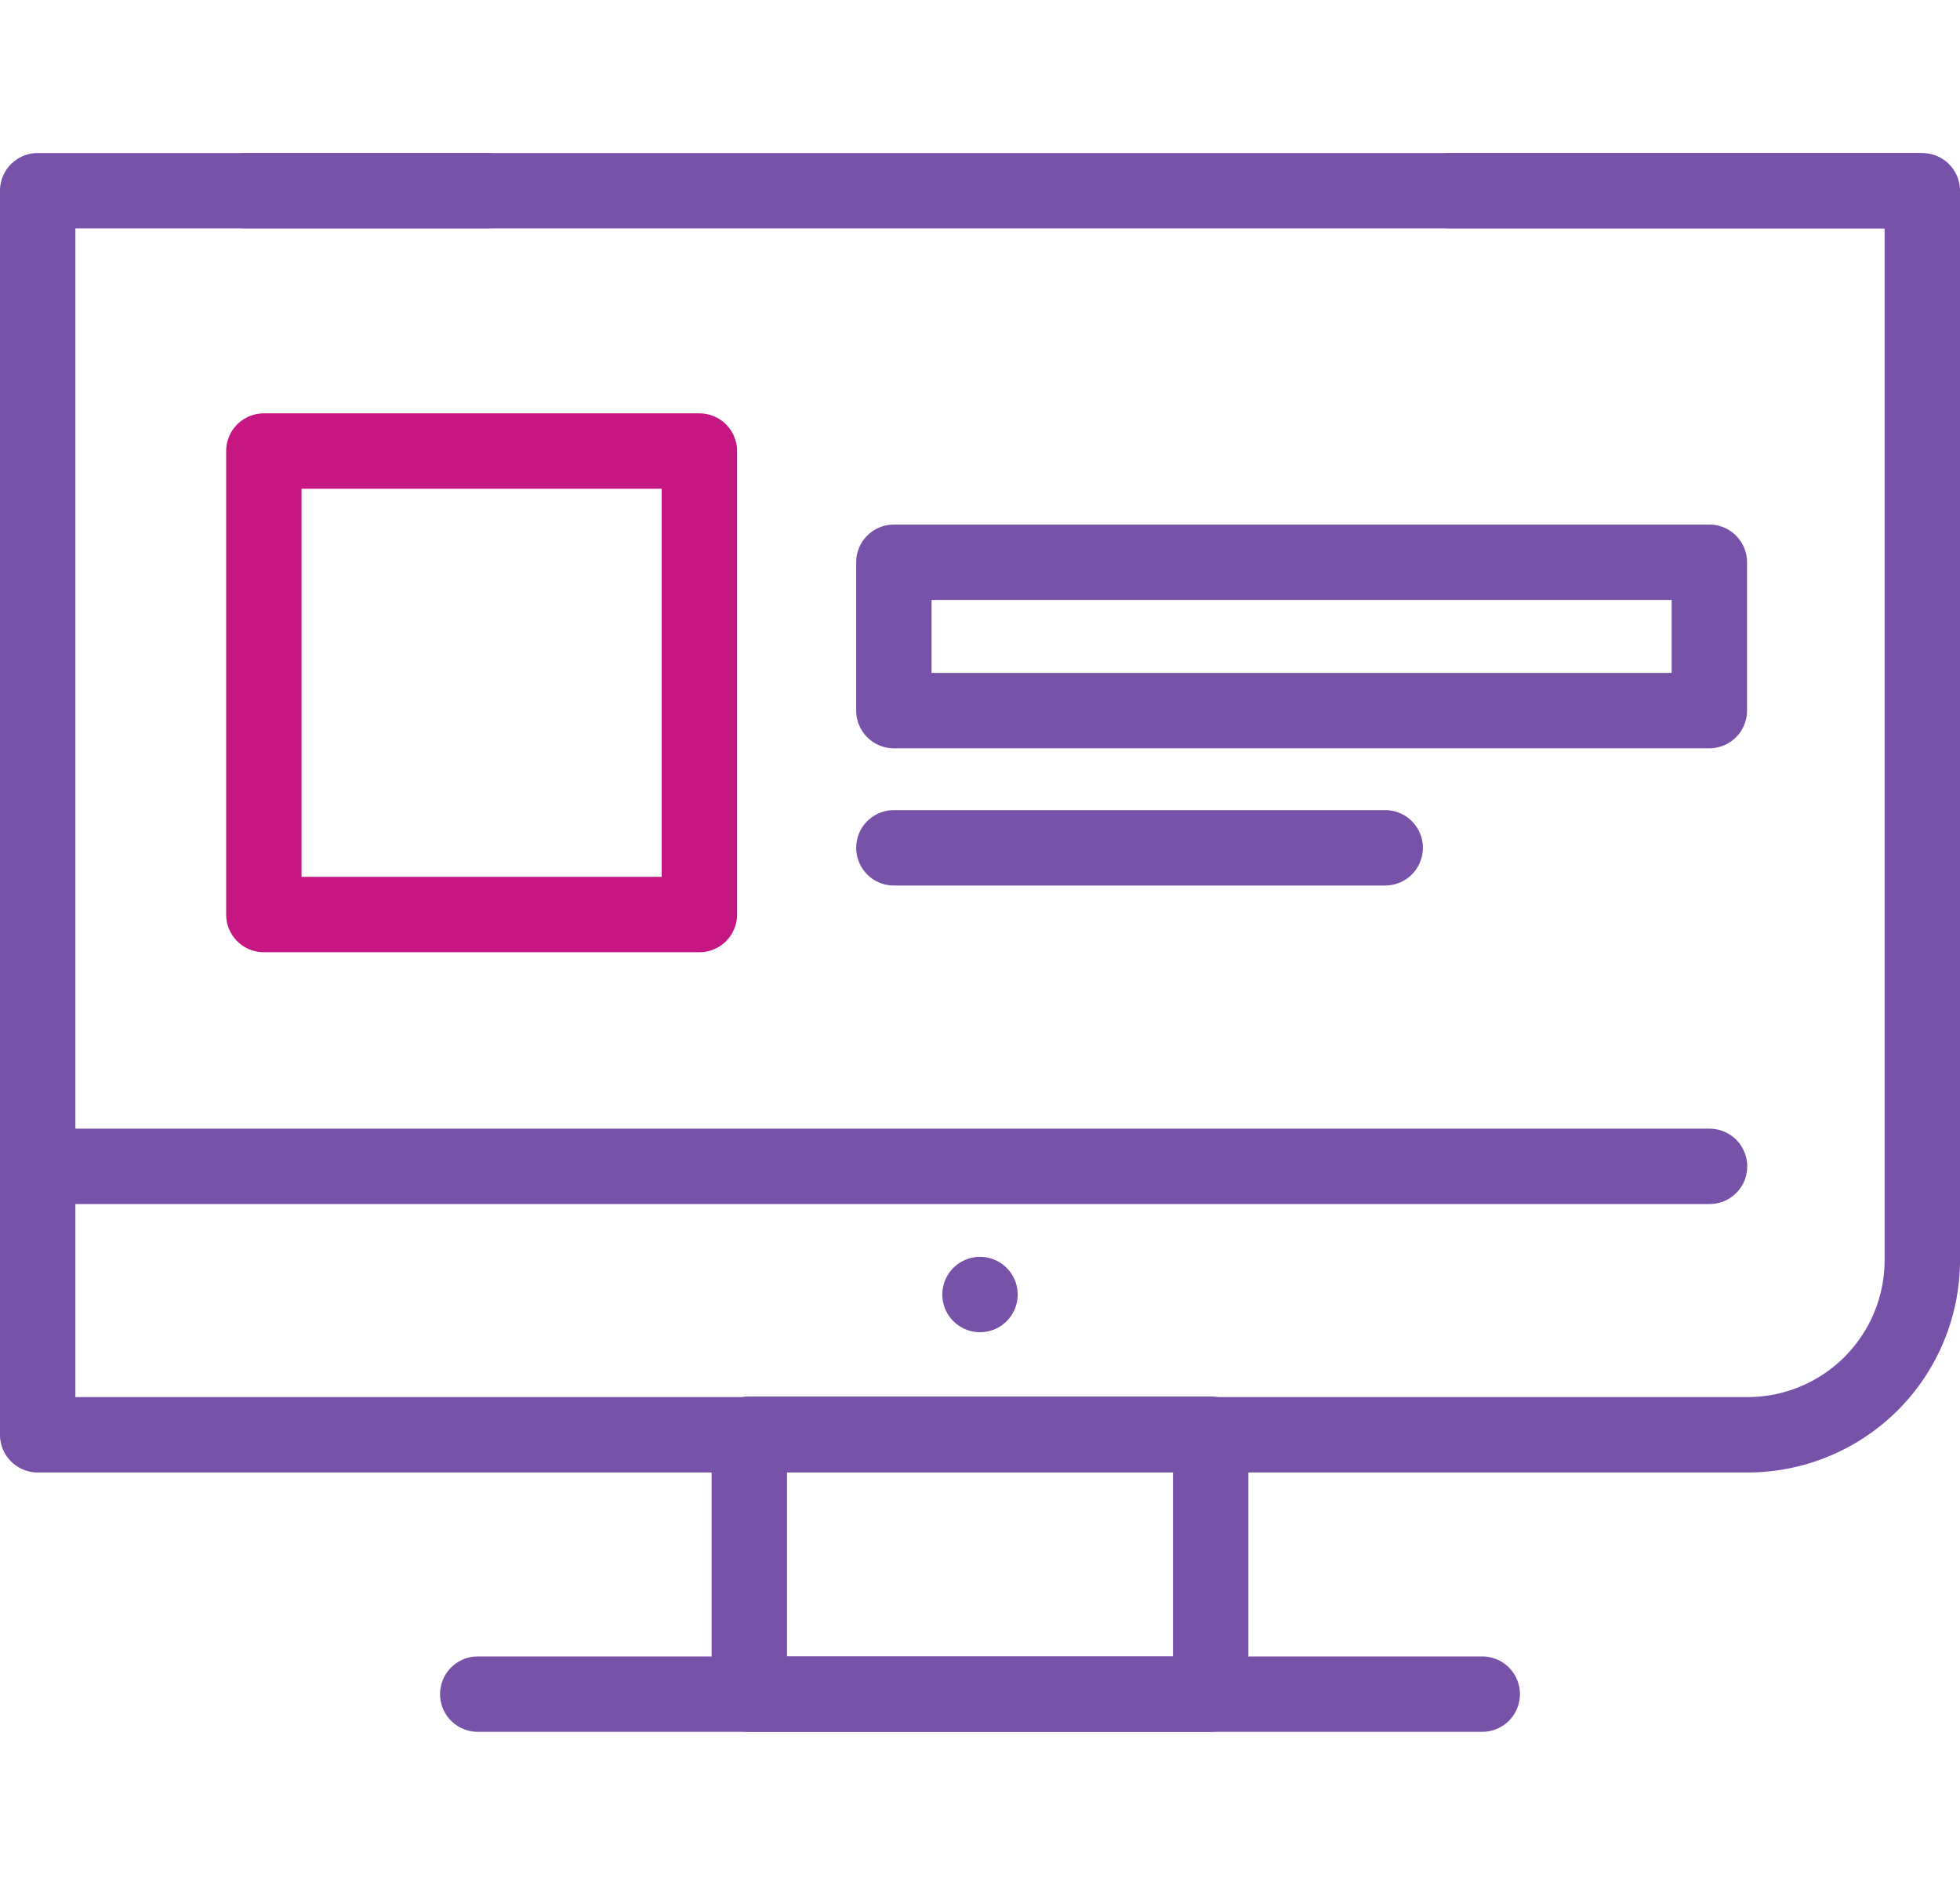
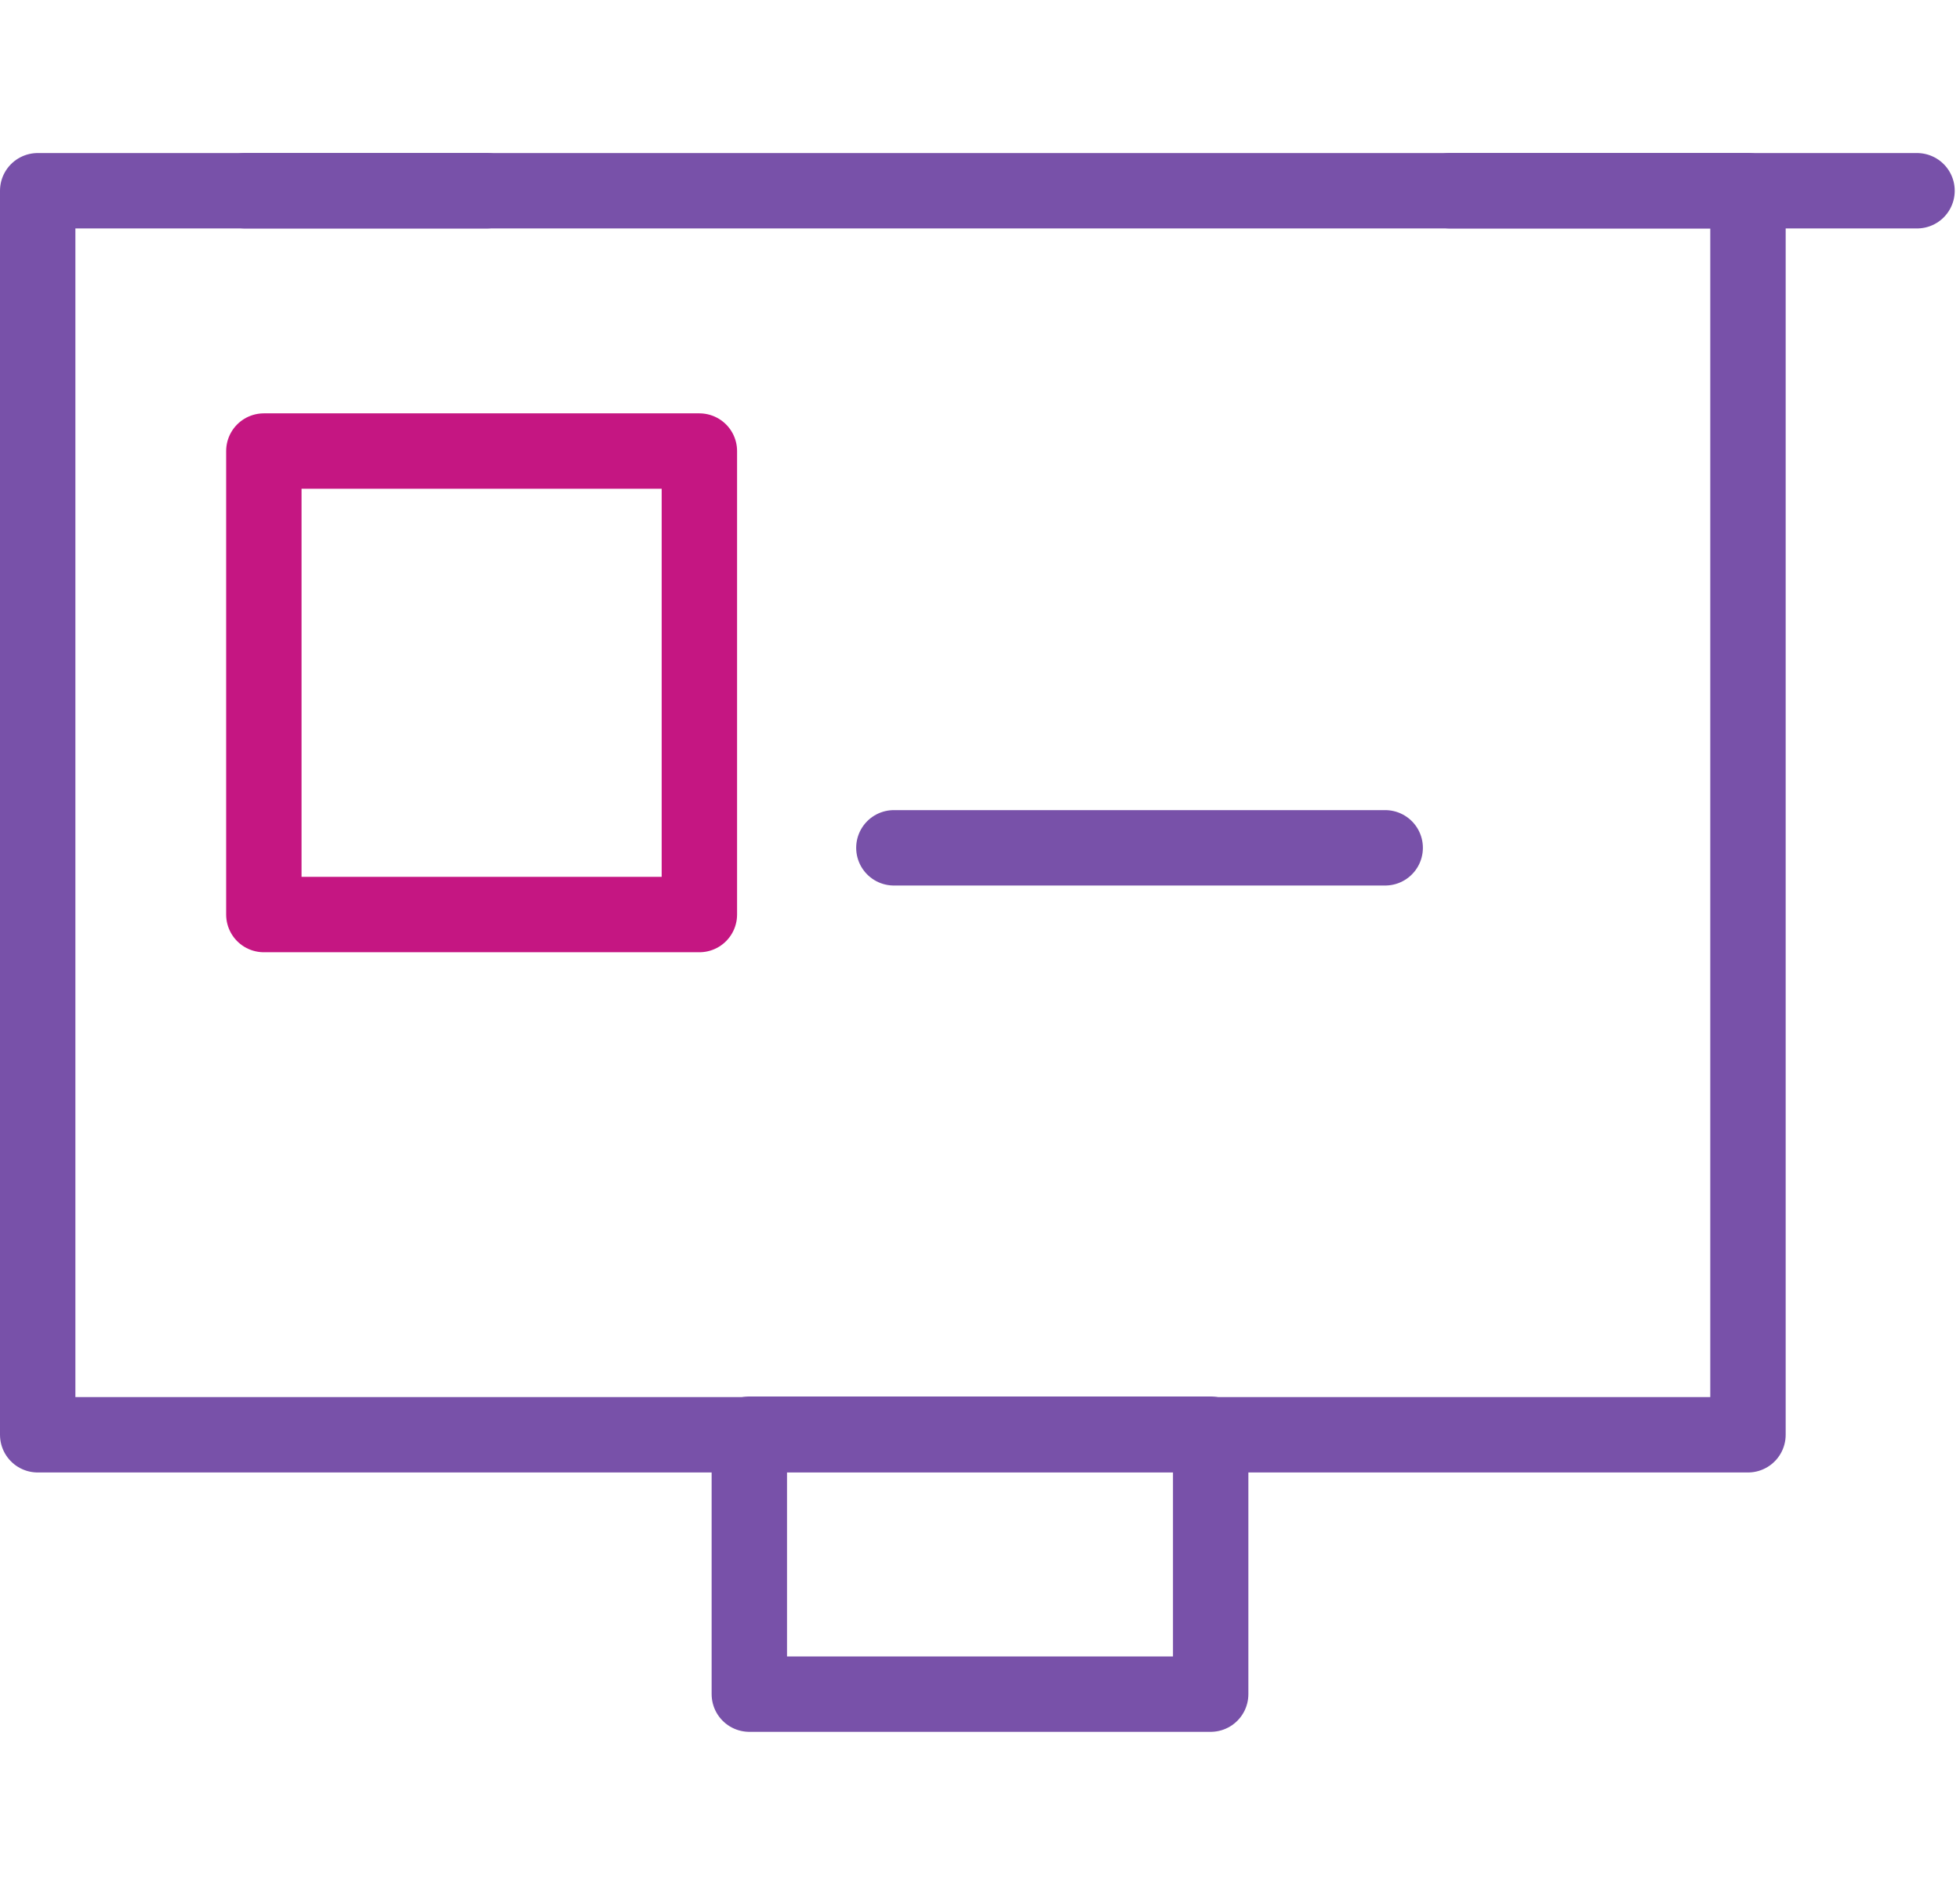
<svg xmlns="http://www.w3.org/2000/svg" viewBox="0 0 104 100">
  <defs>
    <style>.cls-1,.cls-2,.cls-3{fill:none;}.cls-1{stroke:#7851a9;}.cls-1,.cls-2{stroke-linecap:round;stroke-linejoin:round;stroke-width:4px;}.cls-2{stroke:#c51682;}</style>
  </defs>
  <g id="Layer_2" data-name="Layer 2">
    <g id="Layer_1-2" data-name="Layer 1">
-       <path class="cls-1" d="M25.82,10.12H2v66H92.75A9.27,9.27,0,0,0,102,66.85V10.12H76.94" />
-       <line class="cls-1" x1="52" y1="68.68" x2="52" y2="68.68" />
+       <path class="cls-1" d="M25.82,10.12H2v66H92.75V10.12H76.94" />
      <rect class="cls-1" x="39.76" y="76.09" width="24.48" height="13.79" />
-       <line class="cls-1" x1="25.35" y1="89.88" x2="78.65" y2="89.88" />
      <rect class="cls-2" x="14" y="23.93" width="23.11" height="24.59" />
-       <rect class="cls-1" x="47.43" y="29.83" width="43.27" height="7.87" />
      <line class="cls-1" x1="47.43" y1="44.98" x2="73.5" y2="44.98" />
-       <line class="cls-1" x1="2" y1="61.88" x2="90.71" y2="61.88" />
      <line class="cls-1" x1="13.01" y1="10.12" x2="101.72" y2="10.12" />
      <rect class="cls-3" x="2" width="100" height="100" />
    </g>
  </g>
</svg>